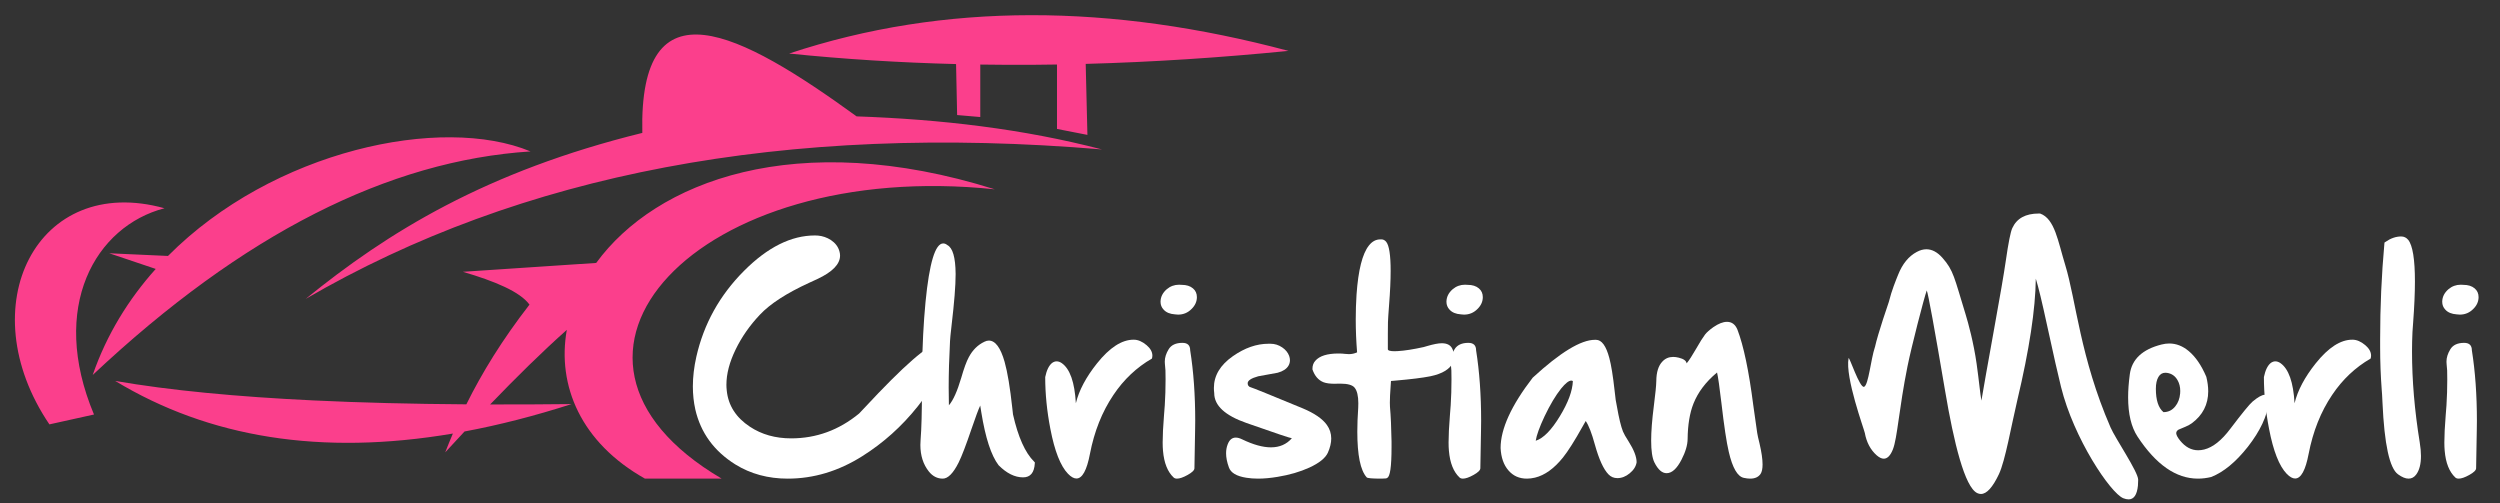
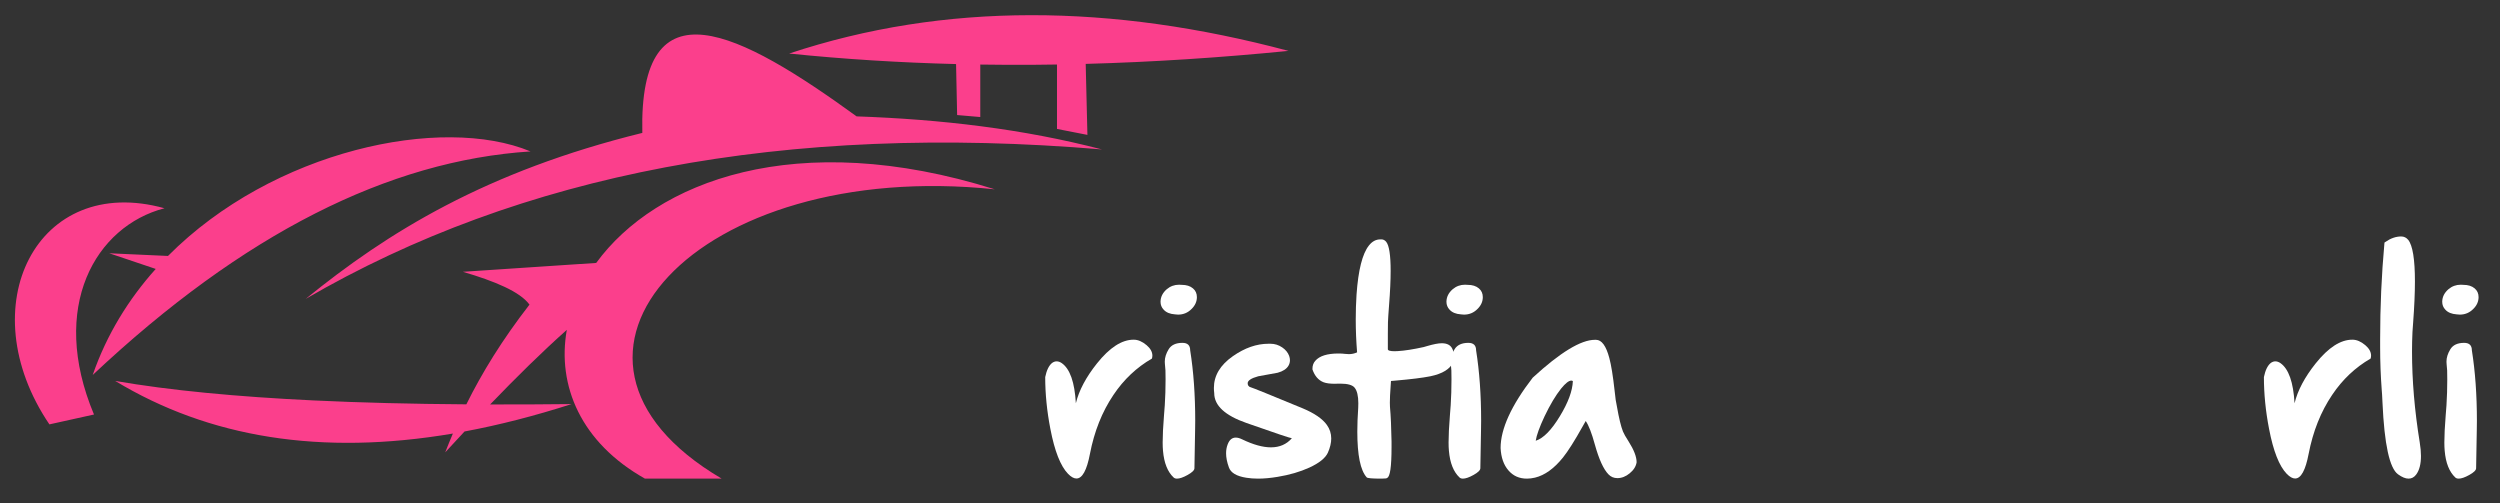
<svg xmlns="http://www.w3.org/2000/svg" xmlns:ns1="http://www.serif.com/" width="100%" height="100%" viewBox="0 0 3150 634" version="1.1" xml:space="preserve" style="fill-rule:evenodd;clip-rule:evenodd;stroke-linejoin:round;stroke-miterlimit:2;">
  <rect x="0" y="0" width="3150" height="634" fill="#333333" stroke="none" />
  <rect id="Tavola-da-disegno1" ns1:id="Tavola da disegno1" x="0" y="-0" width="3147.17" height="631.992" style="fill:none;" />
  <g>
    <g>
-       <path d="M1188.43,438.542c0.658,2.447 0.987,5.053 0.987,7.82c-0,16.171 -11.041,38.088 -33.122,65.75c-20.014,25.109 -43.316,46.015 -69.907,62.718c-29.88,18.832 -61.169,28.247 -93.867,28.247c-24.712,0 -46.699,-5.958 -65.961,-17.873c-26.873,-16.81 -43.692,-39.898 -50.458,-69.262c-2.067,-9.256 -3.1,-18.938 -3.1,-29.045c-0,-11.916 1.456,-24.364 4.369,-37.344c9.396,-41.493 29.457,-77.613 60.182,-108.36c29.598,-29.683 59.337,-44.525 89.216,-44.525c1.316,-0 2.631,0.053 3.947,0.159c5.825,0.532 11.228,2.394 16.208,5.586c5.544,3.724 9.114,8.405 10.712,14.044c0.564,1.915 0.845,3.777 0.845,5.585c0,10.746 -9.537,20.587 -28.611,29.524l-10.43,4.788c-28.47,13.086 -49.141,26.492 -62.014,40.216c-12.779,13.512 -22.974,28.141 -30.584,43.887c-7.705,15.852 -11.558,30.641 -11.558,44.365c0,2.447 0.141,4.841 0.423,7.182c1.879,18.831 11.604,34.045 29.175,45.642c14.752,9.788 32.088,14.682 52.008,14.682c31.665,0 60.182,-10.426 85.552,-31.279c0.281,-0.213 2.349,-2.394 6.201,-6.543c50.363,-54.154 81.418,-81.231 93.163,-81.231c3.476,0 5.684,1.756 6.624,5.267Z" style="fill:#fff;fill-rule:nonzero;" />
-       <path d="M1303.86,582.491l-0,1.276c-0.658,11.81 -5.591,17.715 -14.799,17.715c-10.43,-0 -20.719,-5.107 -30.867,-15.321c-9.302,-12.235 -16.537,-34.365 -21.705,-66.389c-0.845,-5.107 -1.315,-8.032 -1.409,-8.777c-2.255,4.788 -5.92,14.629 -10.994,29.524c-6.859,20.214 -12.262,34.311 -16.208,42.291c-6.765,13.512 -13.436,20.267 -20.014,20.267c-6.859,0 -12.685,-2.979 -17.477,-8.937c-7.141,-8.936 -10.711,-20.108 -10.711,-33.513c-0,-2.128 0.094,-4.309 0.282,-6.543c1.127,-14.044 1.691,-35.269 1.691,-63.676c0.094,-10.001 0.141,-17.927 0.141,-23.779c0.376,-30.853 1.832,-59.579 4.369,-86.177c4.792,-49.154 12.215,-73.73 22.269,-73.73c1.785,-0 3.524,0.691 5.215,2.075c6.765,3.51 10.242,15.48 10.43,35.907l-0,1.117c-0,14.044 -1.692,35.375 -5.074,63.995c-1.222,10.533 -1.88,17.182 -1.973,19.948c-1.128,21.385 -1.692,40.908 -1.692,58.569c0,7.873 0.094,15.321 0.282,22.343c5.356,-6.171 10.524,-17.661 15.504,-34.471c3.476,-12.129 6.671,-20.853 9.584,-26.173c4.792,-9.043 11.369,-15.533 19.732,-19.47c1.879,-0.957 3.711,-1.436 5.496,-1.436c8.175,0 14.799,8.937 19.873,26.811c3.665,12.98 6.906,32.503 9.725,58.569c0.47,4.256 0.752,6.809 0.846,7.66c6.389,28.407 15.269,48.249 26.638,59.527l0.846,0.798Z" style="fill:#fff;fill-rule:nonzero;" />
      <path d="M1428.6,428.009c5.262,0 10.618,2.287 16.068,6.862c4.886,4.15 7.329,8.565 7.329,13.246c-0,1.17 -0.188,2.394 -0.564,3.671c-19.356,11.171 -35.517,26.438 -48.484,45.802c-14.282,21.172 -24.148,45.908 -29.598,74.208c-3.946,20.747 -9.631,31.12 -17.054,31.12c-3.195,-0 -6.718,-1.968 -10.571,-5.905c-9.49,-9.788 -16.913,-28.673 -22.268,-56.654c-4.323,-22.342 -6.484,-44.099 -6.484,-65.271c1.786,-8.618 4.651,-14.523 8.598,-17.715c1.879,-1.383 3.805,-2.074 5.778,-2.074c2.161,-0 4.323,0.744 6.484,2.234c10.335,7.235 16.255,24.098 17.758,50.589c3.853,-16.065 12.732,-32.822 26.638,-50.27c15.88,-19.895 31.243,-29.843 46.088,-29.843l0.282,0Z" style="fill:#fff;fill-rule:nonzero;" />
      <path d="M1480.46,396.091c-6.295,-0.425 -11.04,-2.393 -14.235,-5.904c-2.631,-2.767 -3.946,-6.065 -3.946,-9.895l-0,-0.479c0.187,-5.851 2.771,-10.958 7.751,-15.32c4.511,-3.83 9.678,-5.745 15.504,-5.745c1.128,-0 2.255,0.053 3.383,0.159c6.013,0 10.758,1.49 14.235,4.469c3.288,2.766 4.933,6.436 4.933,11.011c-0,5.533 -2.208,10.48 -6.625,14.842c-4.698,4.788 -10.382,7.182 -17.054,7.182c-1.221,-0 -2.537,-0.107 -3.946,-0.32Zm9.443,35.908c6.484,-0 9.725,3.138 9.725,9.415c4.228,26.598 6.343,56.176 6.343,88.732c-0,3.83 -0.047,7.766 -0.141,11.809l-0.846,48.036c0,2.447 -2.866,5.267 -8.597,8.458c-5.544,3.086 -10.007,4.628 -13.39,4.628c-1.785,0 -3.195,-0.478 -4.228,-1.436c-7.611,-7.128 -12.074,-18.353 -13.39,-33.673c-0.282,-2.979 -0.423,-6.49 -0.423,-10.533c0,-8.724 0.564,-20.108 1.692,-34.152c0.47,-5.745 0.798,-10.001 0.986,-12.767c0.658,-10.426 0.987,-21.225 0.987,-32.396c-0,-3.724 -0.047,-7.501 -0.141,-11.331c-0.094,-2.341 -0.329,-5.107 -0.705,-8.299c-0.094,-0.957 -0.141,-1.915 -0.141,-2.872c0,-5.107 1.645,-10.32 4.933,-15.64c3.289,-5.319 9.068,-7.979 17.336,-7.979Z" style="fill:#fff;fill-rule:nonzero;" />
      <path d="M1573.2,486.259l1.128,1.117c4.416,1.383 26.779,10.426 67.088,27.13c14.752,6.171 24.9,13.139 30.443,20.906c3.665,5.107 5.497,10.799 5.497,17.076c0,5.532 -1.409,11.49 -4.228,17.874c-3.101,6.809 -10.9,13.086 -23.396,18.831c-11.652,5.32 -24.994,9.203 -40.028,11.65c-8.926,1.49 -17.101,2.234 -24.524,2.234c-5.262,0 -10.195,-0.372 -14.799,-1.117c-12.309,-1.915 -19.638,-6.277 -21.987,-13.086c-2.349,-6.49 -3.523,-12.395 -3.523,-17.714c-0,-4.043 0.657,-7.767 1.973,-11.171c2.161,-5.746 5.544,-8.618 10.148,-8.618c2.443,-0 5.168,0.745 8.174,2.234c13.907,6.703 25.981,10.054 36.222,10.054c10.9,0 19.685,-3.83 26.357,-11.49c-1.692,-0 -20.719,-6.384 -57.082,-19.151c-27.155,-9.469 -40.732,-22.023 -40.732,-37.663c-0.282,-2.234 -0.423,-4.415 -0.423,-6.543c-0,-15.533 7.987,-28.885 23.96,-40.057c14.94,-10.426 29.88,-15.639 44.82,-15.639l2.537,-0c5.355,-0 10.288,1.543 14.799,4.628c4.228,2.872 7.141,6.437 8.738,10.692c0.658,1.915 0.987,3.724 0.987,5.426c-0,2.447 -0.611,4.735 -1.833,6.863c-2.443,4.149 -7,7.128 -13.671,8.937c-16.255,2.979 -24.43,4.468 -24.524,4.468c-8.832,2.447 -13.249,5.373 -13.249,8.777c0,1.49 0.376,2.607 1.128,3.352Z" style="fill:#fff;fill-rule:nonzero;" />
      <path d="M1830,439.659c1.598,3.405 2.397,6.649 2.397,9.735c-0,2.447 -0.47,4.734 -1.41,6.862c-3.758,8.724 -13.389,14.682 -28.893,17.874c-9.584,1.915 -24.195,3.724 -43.833,5.426l-5.638,0.479c-0.094,0.745 -0.235,2.872 -0.423,6.383c-0.657,8.937 -0.986,15.906 -0.986,20.906c-0,2.128 0.047,3.884 0.141,5.267c1.033,11.597 1.691,26.172 1.973,43.727l-0,7.182c-0,24.363 -1.832,37.237 -5.497,38.62c-0.188,0.638 -2.631,0.957 -7.329,0.957c-11.369,0 -17.524,-0.532 -18.463,-1.595c-7.893,-8.725 -11.839,-27.928 -11.839,-57.612c-0,-9.043 0.376,-18.991 1.127,-29.843c0.094,-2.021 0.141,-3.99 0.141,-5.905c0,-9.256 -1.55,-15.799 -4.651,-19.629c-2.725,-3.405 -8.738,-5.107 -18.04,-5.107l-2.537,0c-1.504,0.107 -2.913,0.16 -4.229,0.16c-6.295,-0 -11.087,-0.639 -14.376,-1.915c-6.483,-2.554 -11.134,-7.927 -13.953,-16.119l-0,-0.957c-0,-3.937 1.174,-7.235 3.523,-9.895c5.262,-6.17 15.034,-9.256 29.316,-9.256c3.195,0 5.92,0.16 8.175,0.479c1.785,0.213 3.43,0.319 4.933,0.319c3.571,0 7,-0.745 10.289,-2.234c-1.128,-14.044 -1.691,-27.875 -1.691,-41.493c-0,-10.533 0.328,-20.906 0.986,-31.12c2.161,-31.066 7.376,-51.76 15.645,-62.08c4.04,-5.107 8.832,-7.66 14.376,-7.66l1.409,0c2.255,0 4.228,1.011 5.92,3.032c3.758,4.575 5.637,16.81 5.637,36.706c0,11.703 -0.657,26.012 -1.973,42.929c-0.845,11.065 -1.315,18.299 -1.409,21.704c-0.094,3.83 -0.141,8.83 -0.141,15.001l-0,18.991c-0,1.702 2.866,2.554 8.597,2.554c1.222,-0 2.584,-0.054 4.088,-0.16c8.738,-0.532 19.591,-2.234 32.557,-5.107c0.658,-0.213 2.114,-0.638 4.37,-1.277c7.986,-2.34 14.094,-3.511 18.322,-3.511c6.765,0 11.228,2.394 13.389,7.182Z" style="fill:#fff;fill-rule:nonzero;" />
      <path d="M1840.71,396.091c-6.295,-0.425 -11.04,-2.393 -14.235,-5.904c-2.631,-2.767 -3.946,-6.065 -3.946,-9.895l-0,-0.479c0.187,-5.851 2.771,-10.958 7.751,-15.32c4.511,-3.83 9.678,-5.745 15.504,-5.745c1.128,-0 2.255,0.053 3.383,0.159c6.013,0 10.758,1.49 14.235,4.469c3.288,2.766 4.933,6.436 4.933,11.011c-0,5.533 -2.208,10.48 -6.625,14.842c-4.698,4.788 -10.382,7.182 -17.054,7.182c-1.221,-0 -2.536,-0.107 -3.946,-0.32Zm9.443,35.908c6.484,-0 9.725,3.138 9.725,9.415c4.228,26.598 6.343,56.176 6.343,88.732c-0,3.83 -0.047,7.766 -0.141,11.809l-0.846,48.036c0,2.447 -2.866,5.267 -8.597,8.458c-5.544,3.086 -10.007,4.628 -13.39,4.628c-1.785,0 -3.195,-0.478 -4.228,-1.436c-7.611,-7.128 -12.074,-18.353 -13.39,-33.673c-0.282,-2.979 -0.423,-6.49 -0.423,-10.533c0,-8.724 0.564,-20.108 1.692,-34.152c0.47,-5.745 0.798,-10.001 0.986,-12.767c0.658,-10.426 0.987,-21.225 0.987,-32.396c-0,-3.724 -0.047,-7.501 -0.141,-11.331c-0.094,-2.341 -0.329,-5.107 -0.705,-8.299c-0.094,-0.957 -0.141,-1.915 -0.141,-2.872c0,-5.107 1.645,-10.32 4.933,-15.64c3.289,-5.319 9.068,-7.979 17.336,-7.979Z" style="fill:#fff;fill-rule:nonzero;" />
      <path d="M1981.8,480.194c-0.564,-0.425 -1.221,-0.638 -1.973,-0.638c-3.101,0 -7.376,3.351 -12.826,10.054c-6.953,8.724 -13.906,20.374 -20.859,34.95c-6.39,13.618 -10.101,23.885 -11.135,30.801c9.678,-3.086 19.826,-13.406 30.444,-30.961c10.43,-17.129 15.879,-31.864 16.349,-44.206Zm70.189,75.964c6.766,10.64 10.148,19.417 10.148,26.333c-0.846,5.213 -3.758,9.841 -8.738,13.884c-4.886,4.043 -10.054,6.064 -15.504,6.064c-4.51,0 -8.269,-1.596 -11.275,-4.788c-6.202,-6.383 -11.886,-18.831 -17.054,-37.343c-3.947,-14.47 -7.799,-24.417 -11.558,-29.843c-0.845,1.489 -2.114,3.723 -3.805,6.702c-10.148,18.194 -18.463,31.333 -24.947,39.419c-11.181,13.831 -22.879,22.236 -35.094,25.215c-3.571,0.851 -7,1.276 -10.289,1.276c-9.584,0 -17.336,-3.457 -23.256,-10.373c-6.013,-6.915 -9.302,-16.331 -9.865,-28.247c-0,-24.045 13.483,-53.568 40.45,-88.571c34.578,-31.812 60.699,-47.717 78.364,-47.717l1.409,-0c7.141,-0 12.732,7.66 16.772,22.98c2.349,8.618 4.557,22.236 6.625,40.855c0.657,6.49 1.127,10.48 1.409,11.969c0.282,1.17 0.799,3.937 1.55,8.299c2.537,14.575 5.074,25.055 7.611,31.439c1.128,2.766 3.477,6.915 7.047,12.447Z" style="fill:#fff;fill-rule:nonzero;" />
-       <path d="M2217.03,558.871c2.537,10.852 3.806,19.63 3.806,26.333c-0,5.426 -0.846,9.415 -2.537,11.969c-2.725,3.936 -7.094,5.904 -13.108,5.904c-2.349,0 -4.98,-0.319 -7.892,-0.957c-7.987,-1.596 -14.33,-12.501 -19.028,-32.716c-2.818,-11.916 -5.919,-32.503 -9.302,-61.76c-2.349,-20.002 -4.181,-32.769 -5.496,-38.302c-14.095,11.704 -24.008,24.79 -29.739,39.259c-4.698,11.916 -7.141,26.758 -7.329,44.525c-0.094,7.661 -2.678,16.385 -7.752,26.173c-5.826,11.277 -12.074,16.916 -18.745,16.916c-5.732,0 -10.853,-4.522 -15.363,-13.565c-2.725,-5.532 -4.087,-14.682 -4.087,-27.449c-0,-11.597 1.127,-26.173 3.382,-43.727c1.973,-15.321 3.007,-25.8 3.101,-31.439c0.094,-11.171 2.678,-19.364 7.752,-24.577c3.57,-3.83 8.08,-5.745 13.53,-5.745c2.161,0 4.51,0.319 7.047,0.958c6.108,1.489 9.396,3.883 9.866,7.181c3.101,-3.724 7.141,-9.948 12.121,-18.672c4.604,-8.086 8.316,-13.99 11.135,-17.714c2.161,-2.766 5.637,-5.852 10.429,-9.256c6.484,-4.469 12.215,-6.703 17.195,-6.703c6.014,0 10.383,3.245 13.108,9.735c7.799,20.321 14.47,52.132 20.014,95.434c2.067,15.427 3.711,27.023 4.933,34.79c0.376,2.553 1.362,7.022 2.959,13.405Z" style="fill:#fff;fill-rule:nonzero;" />
-       <path d="M2659.23,538.444c6.139,14.129 34.878,56.14 34.878,66.035c0,2.553 -0.103,5 -0.31,7.341c-1.137,11.597 -5.065,17.395 -11.785,17.395c-1.964,0 -4.186,-0.479 -6.667,-1.436c-16.23,-6.596 -62.427,-75.344 -78.45,-140.244c-3.514,-14.043 -9.355,-39.843 -17.521,-77.4c-6.306,-29.258 -11.061,-48.94 -14.266,-59.048c-0.413,38.408 -8.166,89.423 -23.259,153.046c-7.649,32.343 -15.172,76.359 -23.235,93.382c-7.857,16.597 -15.403,24.896 -22.639,24.896c-1.55,-0 -3.101,-0.373 -4.652,-1.117c-15.712,-7.448 -29.432,-63.274 -40.493,-128.811c-13.542,-79.794 -21.243,-121.979 -23.104,-126.554c-3.42,9.307 -19.39,71.364 -24.251,95.52c-10.947,54.404 -12.663,90.061 -18.452,104.85c-3.101,7.766 -6.926,11.65 -11.474,11.65c-2.688,-0 -5.686,-1.437 -8.993,-4.309c-7.753,-6.916 -12.715,-16.278 -14.886,-28.088c-0.93,-4.787 -25.084,-70.281 -20.462,-94.166c0.639,-3.303 14.066,38.309 19.595,35.97c5.529,-2.339 8.4,-34.504 13.582,-50.005c-0,0 -0.012,0.212 -0,0.16c3.806,-17.418 17.506,-57.003 17.506,-57.003c3.765,-15.101 8.877,-27.163 11.668,-34.185c5.479,-13.831 13.335,-23.46 23.569,-28.886c4.135,-2.234 8.166,-3.351 12.095,-3.351c7.132,0 13.903,3.617 20.312,10.852c14.059,15.959 14.851,24.832 28.989,70.753c3.516,11.419 10.21,35.921 14.001,62.64c3.127,22.036 4.393,37.609 6.047,46.44c2.274,-13.725 7.65,-44.046 16.126,-90.965c7.34,-40.323 12.198,-68.677 14.576,-85.061c3.308,-22.981 6.047,-36.758 8.218,-41.333c5.582,-12.235 16.695,-18.353 33.338,-18.353l1.705,0c18.555,6.632 22.432,34.897 31.632,64.793c13.646,44.578 18.893,116.738 57.062,204.592Z" style="fill:#fff;fill-rule:nonzero;" />
-       <path d="M2725.97,519.294c6.014,-0 10.947,-2.394 14.799,-7.182c3.571,-4.362 5.638,-9.788 6.202,-16.278c0.094,-1.064 0.141,-2.128 0.141,-3.192c-0,-5.107 -1.128,-9.628 -3.383,-13.565c-3.007,-5.319 -7.423,-8.405 -13.248,-9.256c-0.752,-0.106 -1.457,-0.159 -2.115,-0.159c-3.758,-0 -6.671,1.755 -8.738,5.266c-2.161,3.617 -3.242,8.618 -3.242,15.001c0,14.257 3.195,24.045 9.584,29.365Zm112.19,-13.246c6.86,-5.745 12.027,-8.618 15.504,-8.618c3.477,-0 5.215,2.979 5.215,8.937c-2.255,17.98 -11.135,36.865 -26.638,56.654c-15.128,19.15 -30.491,31.811 -46.088,37.982c-5.638,1.383 -11.229,2.074 -16.772,2.074c-27.531,0 -52.901,-17.661 -76.109,-52.983c-7.893,-12.022 -11.839,-28.513 -11.839,-49.472c-0,-8.831 0.704,-18.513 2.114,-29.045c2.537,-18.938 15.879,-31.439 40.027,-37.504c3.289,-0.851 6.531,-1.276 9.725,-1.276c8.739,-0 16.913,3.191 24.524,9.575c8.645,7.235 16.021,18.033 22.128,32.396c1.598,6.49 2.396,12.555 2.396,18.193c0,16.704 -6.906,30.163 -20.718,40.376c-2.255,1.703 -5.262,3.298 -9.021,4.788c-4.228,1.702 -6.765,2.766 -7.61,3.192c-1.974,1.17 -2.96,2.66 -2.96,4.468l-0,0.319c0.188,2.235 1.832,5.267 4.933,9.097c6.577,8.086 14.141,12.129 22.691,12.129c2.443,-0 4.98,-0.32 7.611,-0.958c10.994,-2.766 21.987,-11.49 32.981,-26.172c14.752,-19.47 24.054,-30.854 27.906,-34.152Z" style="fill:#fff;fill-rule:nonzero;" />
      <path d="M2964.16,428.009c5.261,0 10.617,2.287 16.067,6.862c4.886,4.15 7.329,8.565 7.329,13.246c-0,1.17 -0.188,2.394 -0.564,3.671c-19.356,11.171 -35.517,26.438 -48.484,45.802c-14.282,21.172 -24.148,45.908 -29.598,74.208c-3.946,20.747 -9.631,31.12 -17.054,31.12c-3.194,-0 -6.718,-1.968 -10.57,-5.905c-9.49,-9.788 -16.913,-28.673 -22.269,-56.654c-4.322,-22.342 -6.484,-44.099 -6.484,-65.271c1.786,-8.618 4.652,-14.523 8.598,-17.715c1.879,-1.383 3.805,-2.074 5.779,-2.074c2.161,-0 4.322,0.744 6.483,2.234c10.336,7.235 16.255,24.098 17.759,50.589c3.852,-16.065 12.731,-32.822 26.638,-50.27c15.879,-19.895 31.242,-29.843 46.088,-29.843l0.282,0Z" style="fill:#fff;fill-rule:nonzero;" />
      <path d="M3048.87,557.435c1.033,6.277 1.55,11.969 1.55,17.076c0,10.214 -2.02,18.034 -6.06,23.46c-2.537,3.404 -5.732,5.106 -9.584,5.106c-3.853,0 -8.269,-1.808 -13.249,-5.426c-10.712,-7.66 -17.242,-37.716 -19.591,-90.167c-0.376,-8.405 -0.705,-13.937 -0.987,-16.597c-1.315,-17.555 -1.973,-35.429 -1.973,-53.622l0,-9.735c0,-41.067 1.786,-81.283 5.356,-120.649l0.141,-1.276l0.987,-0.639c6.671,-4.681 13.342,-7.021 20.013,-7.021c3.571,-0 6.531,1.436 8.88,4.308c5.637,7.022 8.456,24.524 8.456,52.505c0,14.469 -0.751,31.705 -2.255,51.707c-0.47,6.49 -0.751,10.479 -0.845,11.969c-0.376,8.086 -0.564,16.225 -0.564,24.417c-0,36.492 3.241,74.687 9.725,114.584Z" style="fill:#fff;fill-rule:nonzero;" />
      <path d="M3095.38,396.091c-6.296,-0.425 -11.041,-2.393 -14.235,-5.904c-2.631,-2.767 -3.947,-6.065 -3.947,-9.895l0,-0.479c0.188,-5.851 2.772,-10.958 7.752,-15.32c4.51,-3.83 9.678,-5.745 15.504,-5.745c1.127,-0 2.255,0.053 3.382,0.159c6.014,0 10.759,1.49 14.235,4.469c3.289,2.766 4.933,6.436 4.933,11.011c0,5.533 -2.208,10.48 -6.624,14.842c-4.698,4.788 -10.383,7.182 -17.054,7.182c-1.221,-0 -2.537,-0.107 -3.946,-0.32Zm9.443,35.908c6.483,-0 9.725,3.138 9.725,9.415c4.228,26.598 6.342,56.176 6.342,88.732c0,3.83 -0.047,7.766 -0.141,11.809l-0.845,48.036c-0,2.447 -2.866,5.267 -8.598,8.458c-5.544,3.086 -10.007,4.628 -13.389,4.628c-1.786,0 -3.195,-0.478 -4.229,-1.436c-7.611,-7.128 -12.074,-18.353 -13.389,-33.673c-0.282,-2.979 -0.423,-6.49 -0.423,-10.533c0,-8.724 0.564,-20.108 1.691,-34.152c0.47,-5.745 0.799,-10.001 0.987,-12.767c0.658,-10.426 0.987,-21.225 0.987,-32.396c-0,-3.724 -0.047,-7.501 -0.141,-11.331c-0.094,-2.341 -0.329,-5.107 -0.705,-8.299c-0.094,-0.957 -0.141,-1.915 -0.141,-2.872c-0,-5.107 1.644,-10.32 4.933,-15.64c3.289,-5.319 9.067,-7.979 17.336,-7.979Z" style="fill:#fff;fill-rule:nonzero;" />
    </g>
    <path d="M751.226,331.284c74.777,-102.486 251.677,-171.463 502.23,-92.742c-375.275,-39.322 -606.381,210.349 -344.146,364.535l-96.666,0c-80.518,-45.28 -111.006,-117.137 -98.456,-187.452c-31.099,27.72 -63.443,59.51 -96.599,93.982c33.288,0.087 67.492,-0.079 102.555,-0.475c-46.614,14.98 -91.558,26.479 -134.831,34.536c-8.074,8.638 -16.189,17.414 -24.336,26.298c3.046,-7.834 6.252,-15.725 9.659,-23.688c-165.957,28.209 -307.356,5.179 -425.492,-66.312c69.096,11.991 153.297,19.954 249.999,24.583c59.607,2.854 123.963,4.441 192.448,4.92c19.541,-39.379 44.773,-80.795 79.559,-125.64c-11.846,-16.283 -43.564,-29.493 -83.951,-41.363l168.027,-11.182Zm-688.983,203.439l56.181,-12.447c-56.977,-135.824 2.083,-237.274 88.819,-259.884c-160.722,-44.559 -245.704,123.567 -145,272.331Zm149.416,-212.226c132.319,-133.188 344.828,-178.266 456.818,-131.698c-89.197,5.725 -179.737,31.613 -271.667,78.333c-91.929,46.721 -185.248,114.275 -280,203.334c17.611,-50.985 45.288,-95.552 79.408,-133.61l-58.574,-19.724l74.015,3.365Zm1176.82,-134.198c-399.475,-33.647 -732.747,30.869 -1003.33,188.333c103.514,-84.15 227.198,-160.617 424.166,-209.166c-4.337,-194.231 122.687,-127.672 270,-20.834c106.107,3.718 209.727,15.726 309.167,41.667Zm-183.838,-107.561l1.338,64.228l29.167,2.5l-0,-66.119c22.831,0.364 45.75,0.451 68.75,0.285c9.296,-0.067 18.605,-0.175 27.916,-0.339l0,81.173l38.334,7.5l-2.165,-89.453c84.155,-2.279 169.358,-7.845 255.498,-16.381c-222.691,-59.409 -433.142,-61.701 -629.167,3.334c69.267,7.106 139.4,11.468 210.329,13.272Z" style="fill:#fb3f8c;" />
  </g>
</svg>